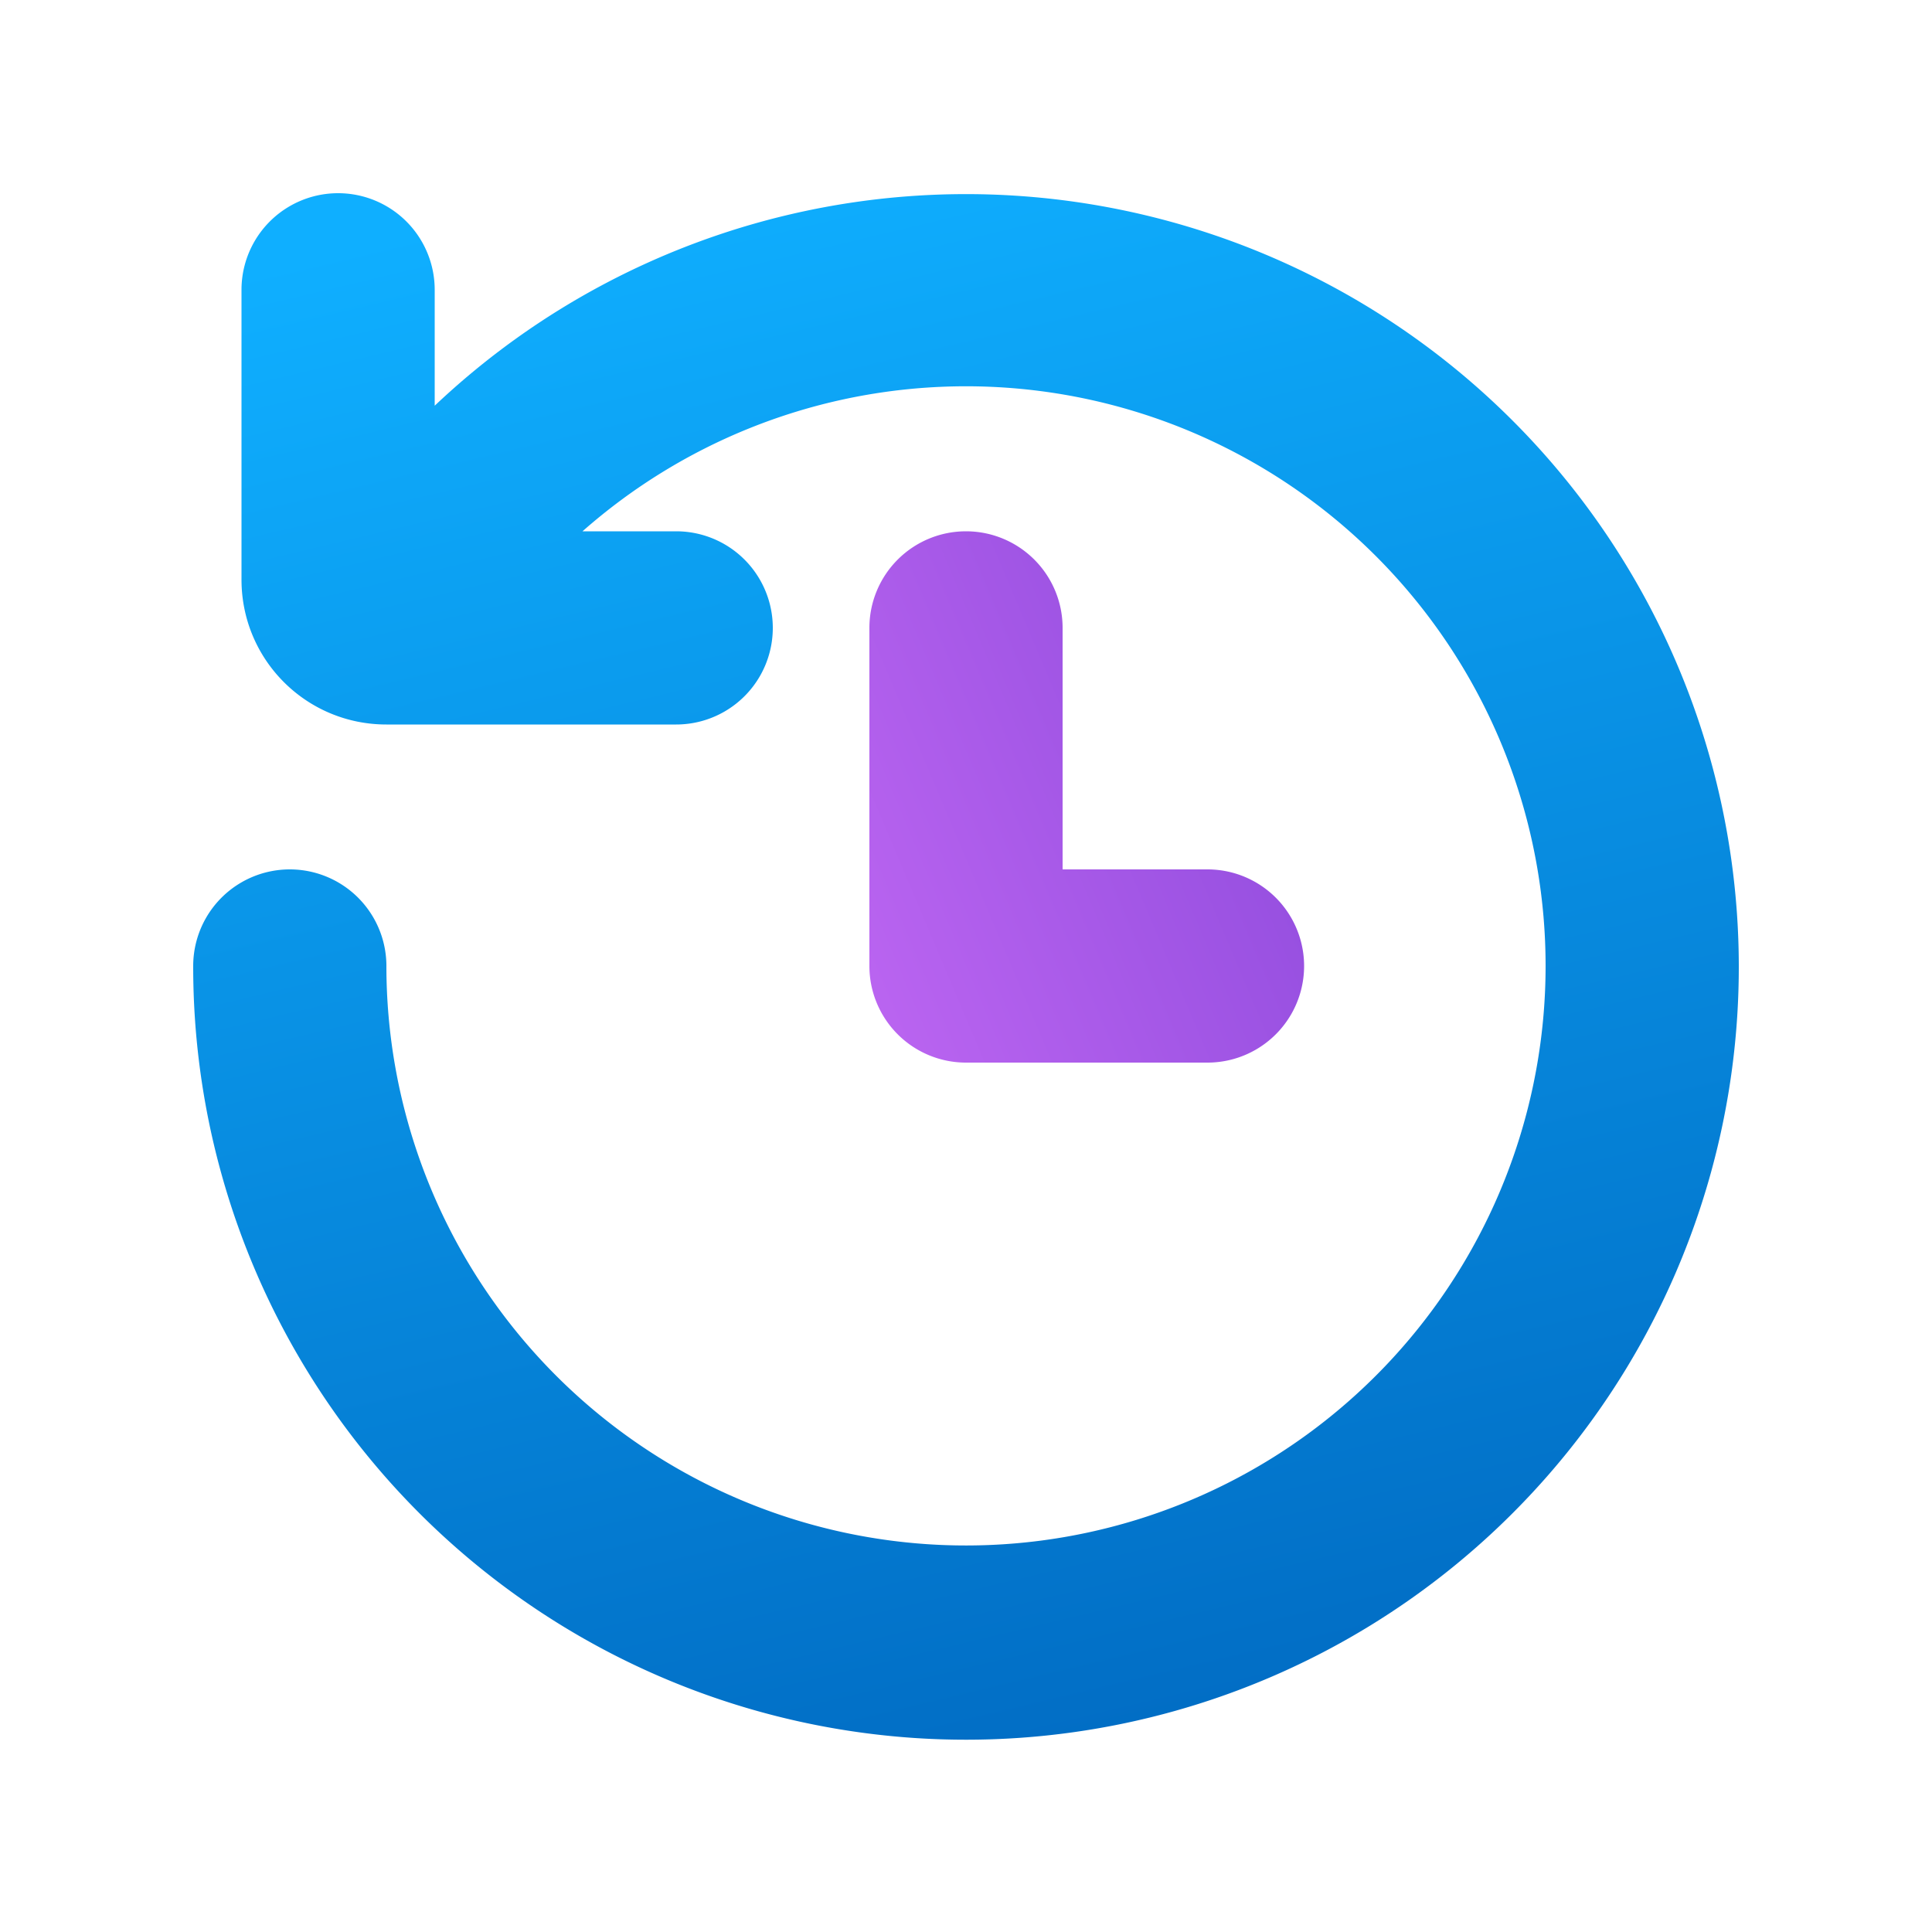
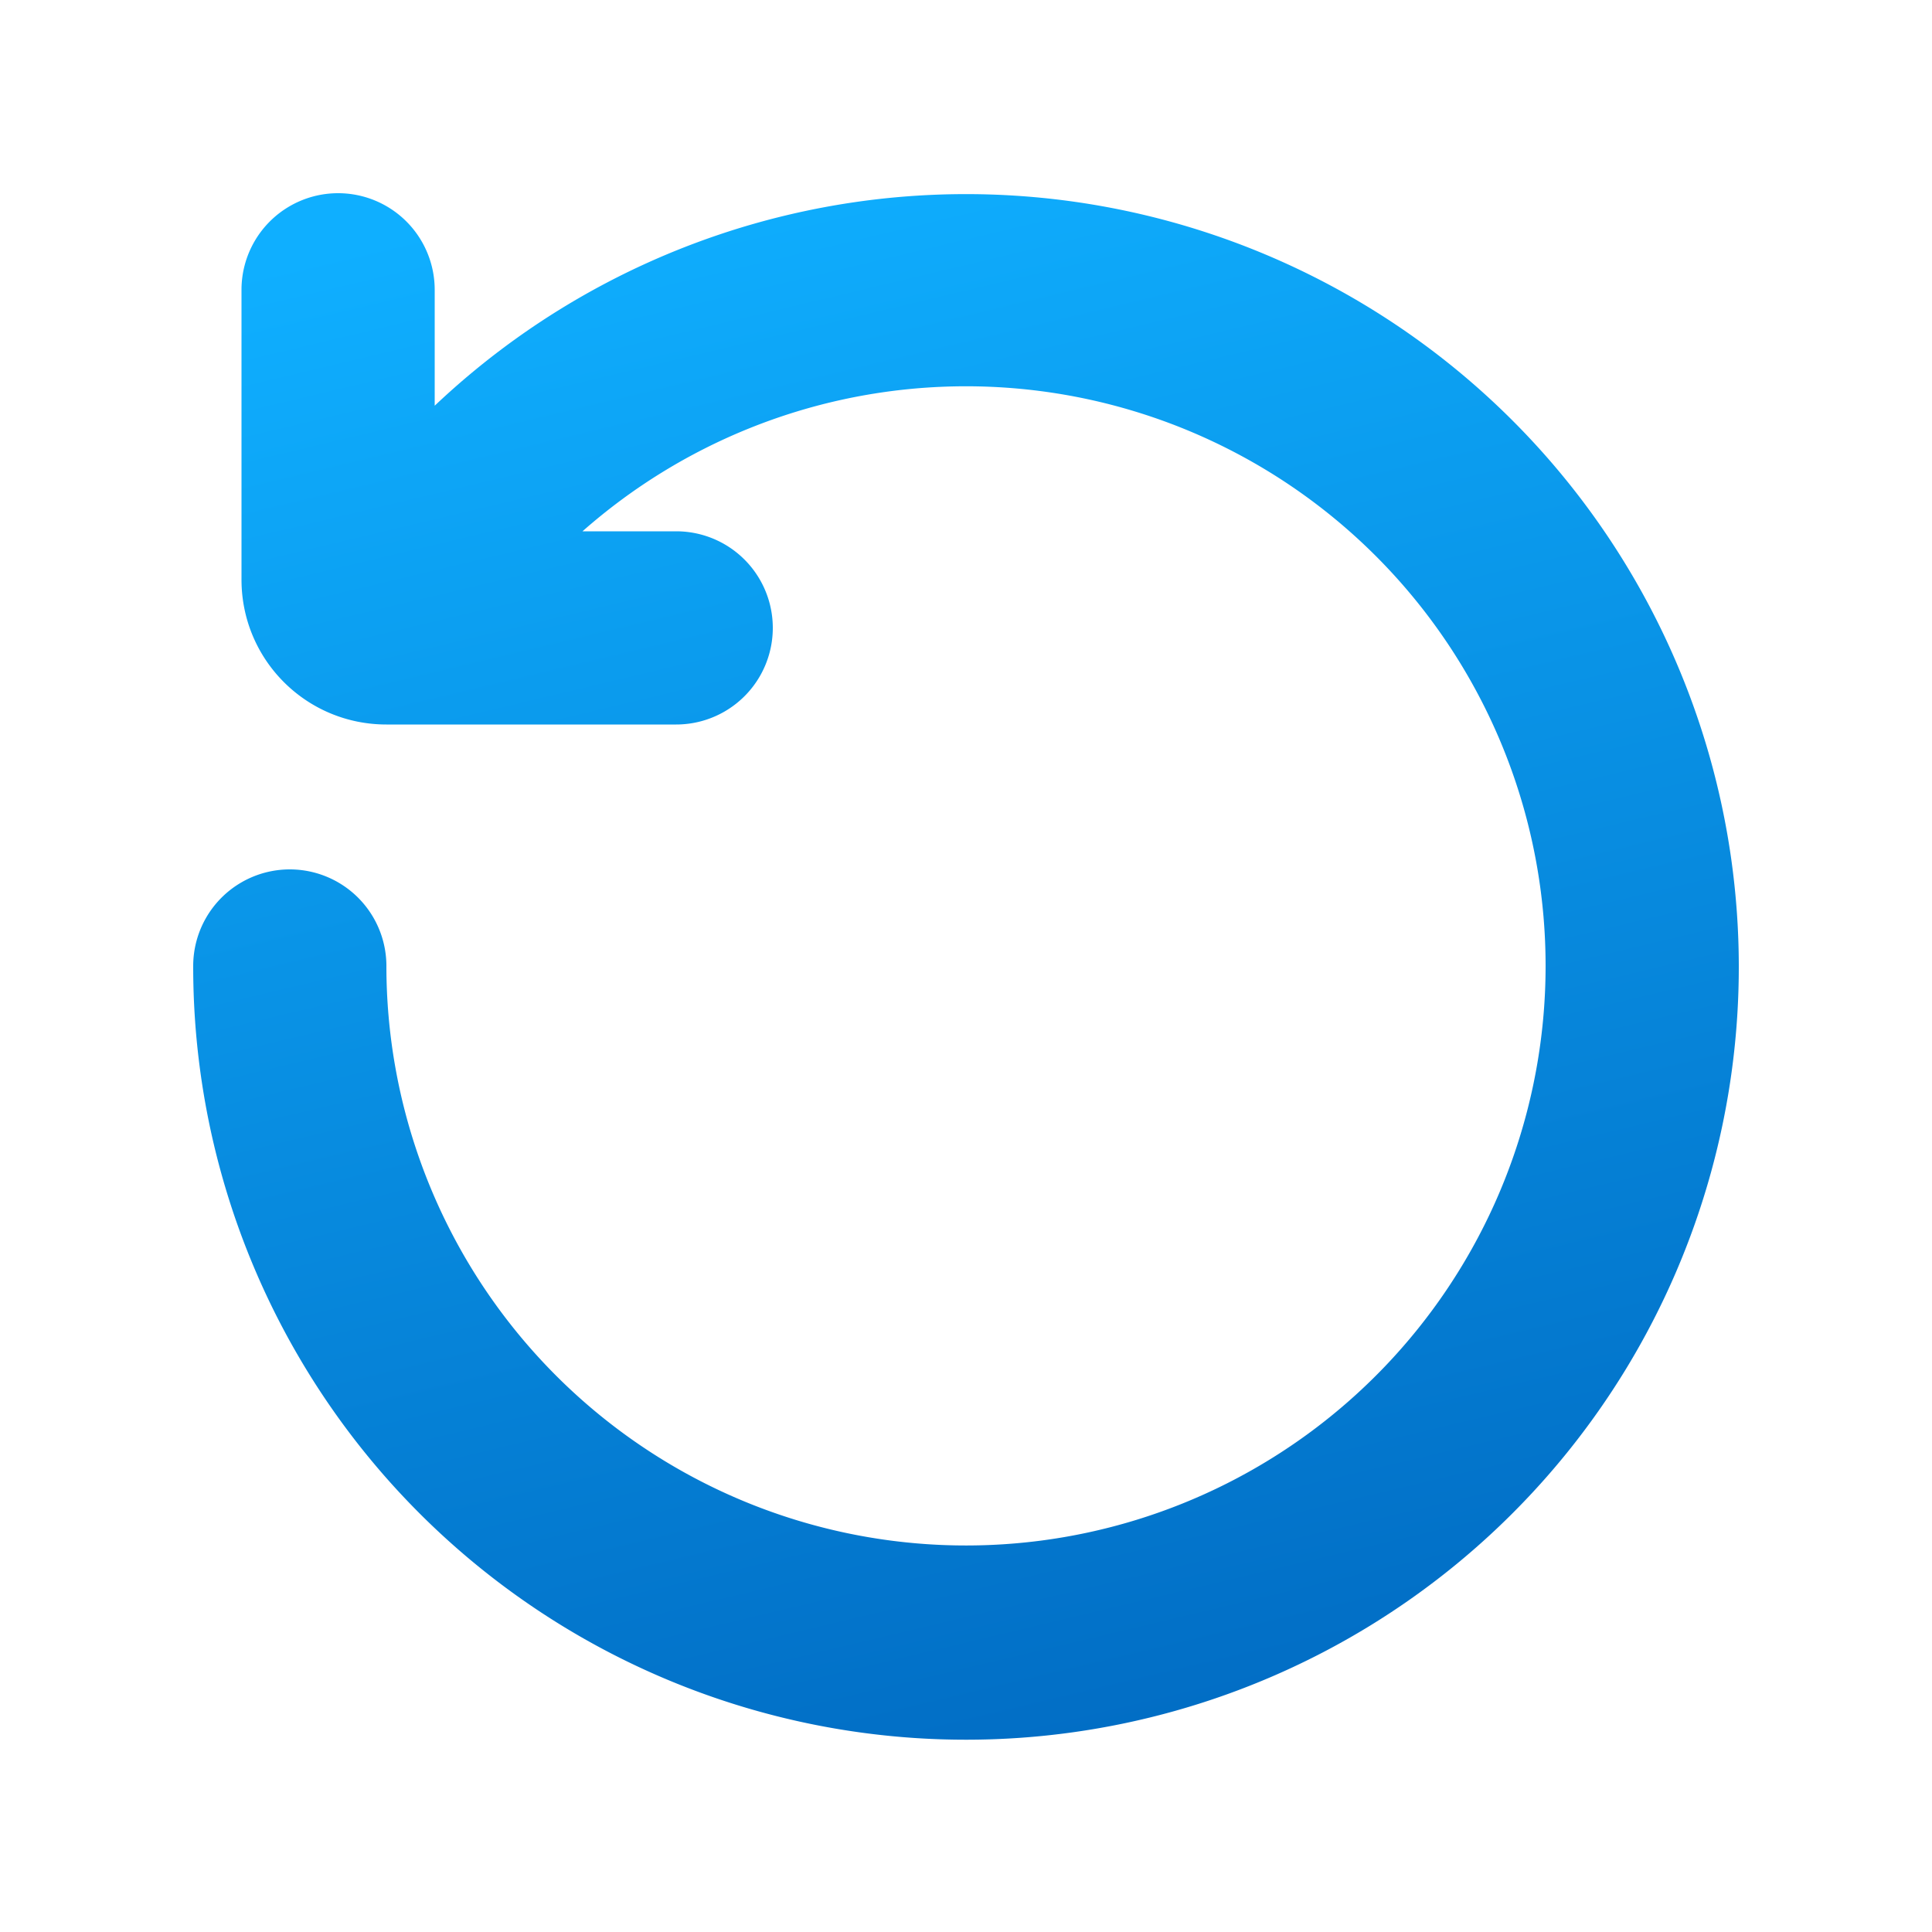
<svg xmlns="http://www.w3.org/2000/svg" width="20" height="20" viewBox="0 0 20 20">
-   <path d="M10 5.5a1 1 0 0 1 1 1V9h1.5a1 1 0 1 1 0 2H10a1 1 0 0 1-1-1V6.5a1 1 0 0 1 1-1Z" fill="url(#paint0_linear_378174_9050)" />
  <path d="M6.03 5.5A6 6 0 1 1 4 10a1 1 0 0 0-2 0 8 8 0 1 0 2.5-5.8V3a1 1 0 0 0-2 0v3c0 .83.67 1.5 1.5 1.5h3a1 1 0 0 0 0-2h-.97Z" fill="url(#paint1_linear_378174_9050)" />
  <defs>
    <linearGradient id="paint0_linear_378174_9050" x1="8.16" y1="16.45" x2="20.09" y2="11.41" gradientUnits="userSpaceOnUse">
      <stop stop-color="#D373FC" />
      <stop offset="1" stop-color="#6D37CD" />
    </linearGradient>
    <linearGradient id="paint1_linear_378174_9050" x1="2" y1="2.94" x2="6.29" y2="20.92" gradientUnits="userSpaceOnUse">
      <stop stop-color="#0FAFFF" />
      <stop offset="1" stop-color="#0067BF" />
    </linearGradient>
  </defs>
</svg>